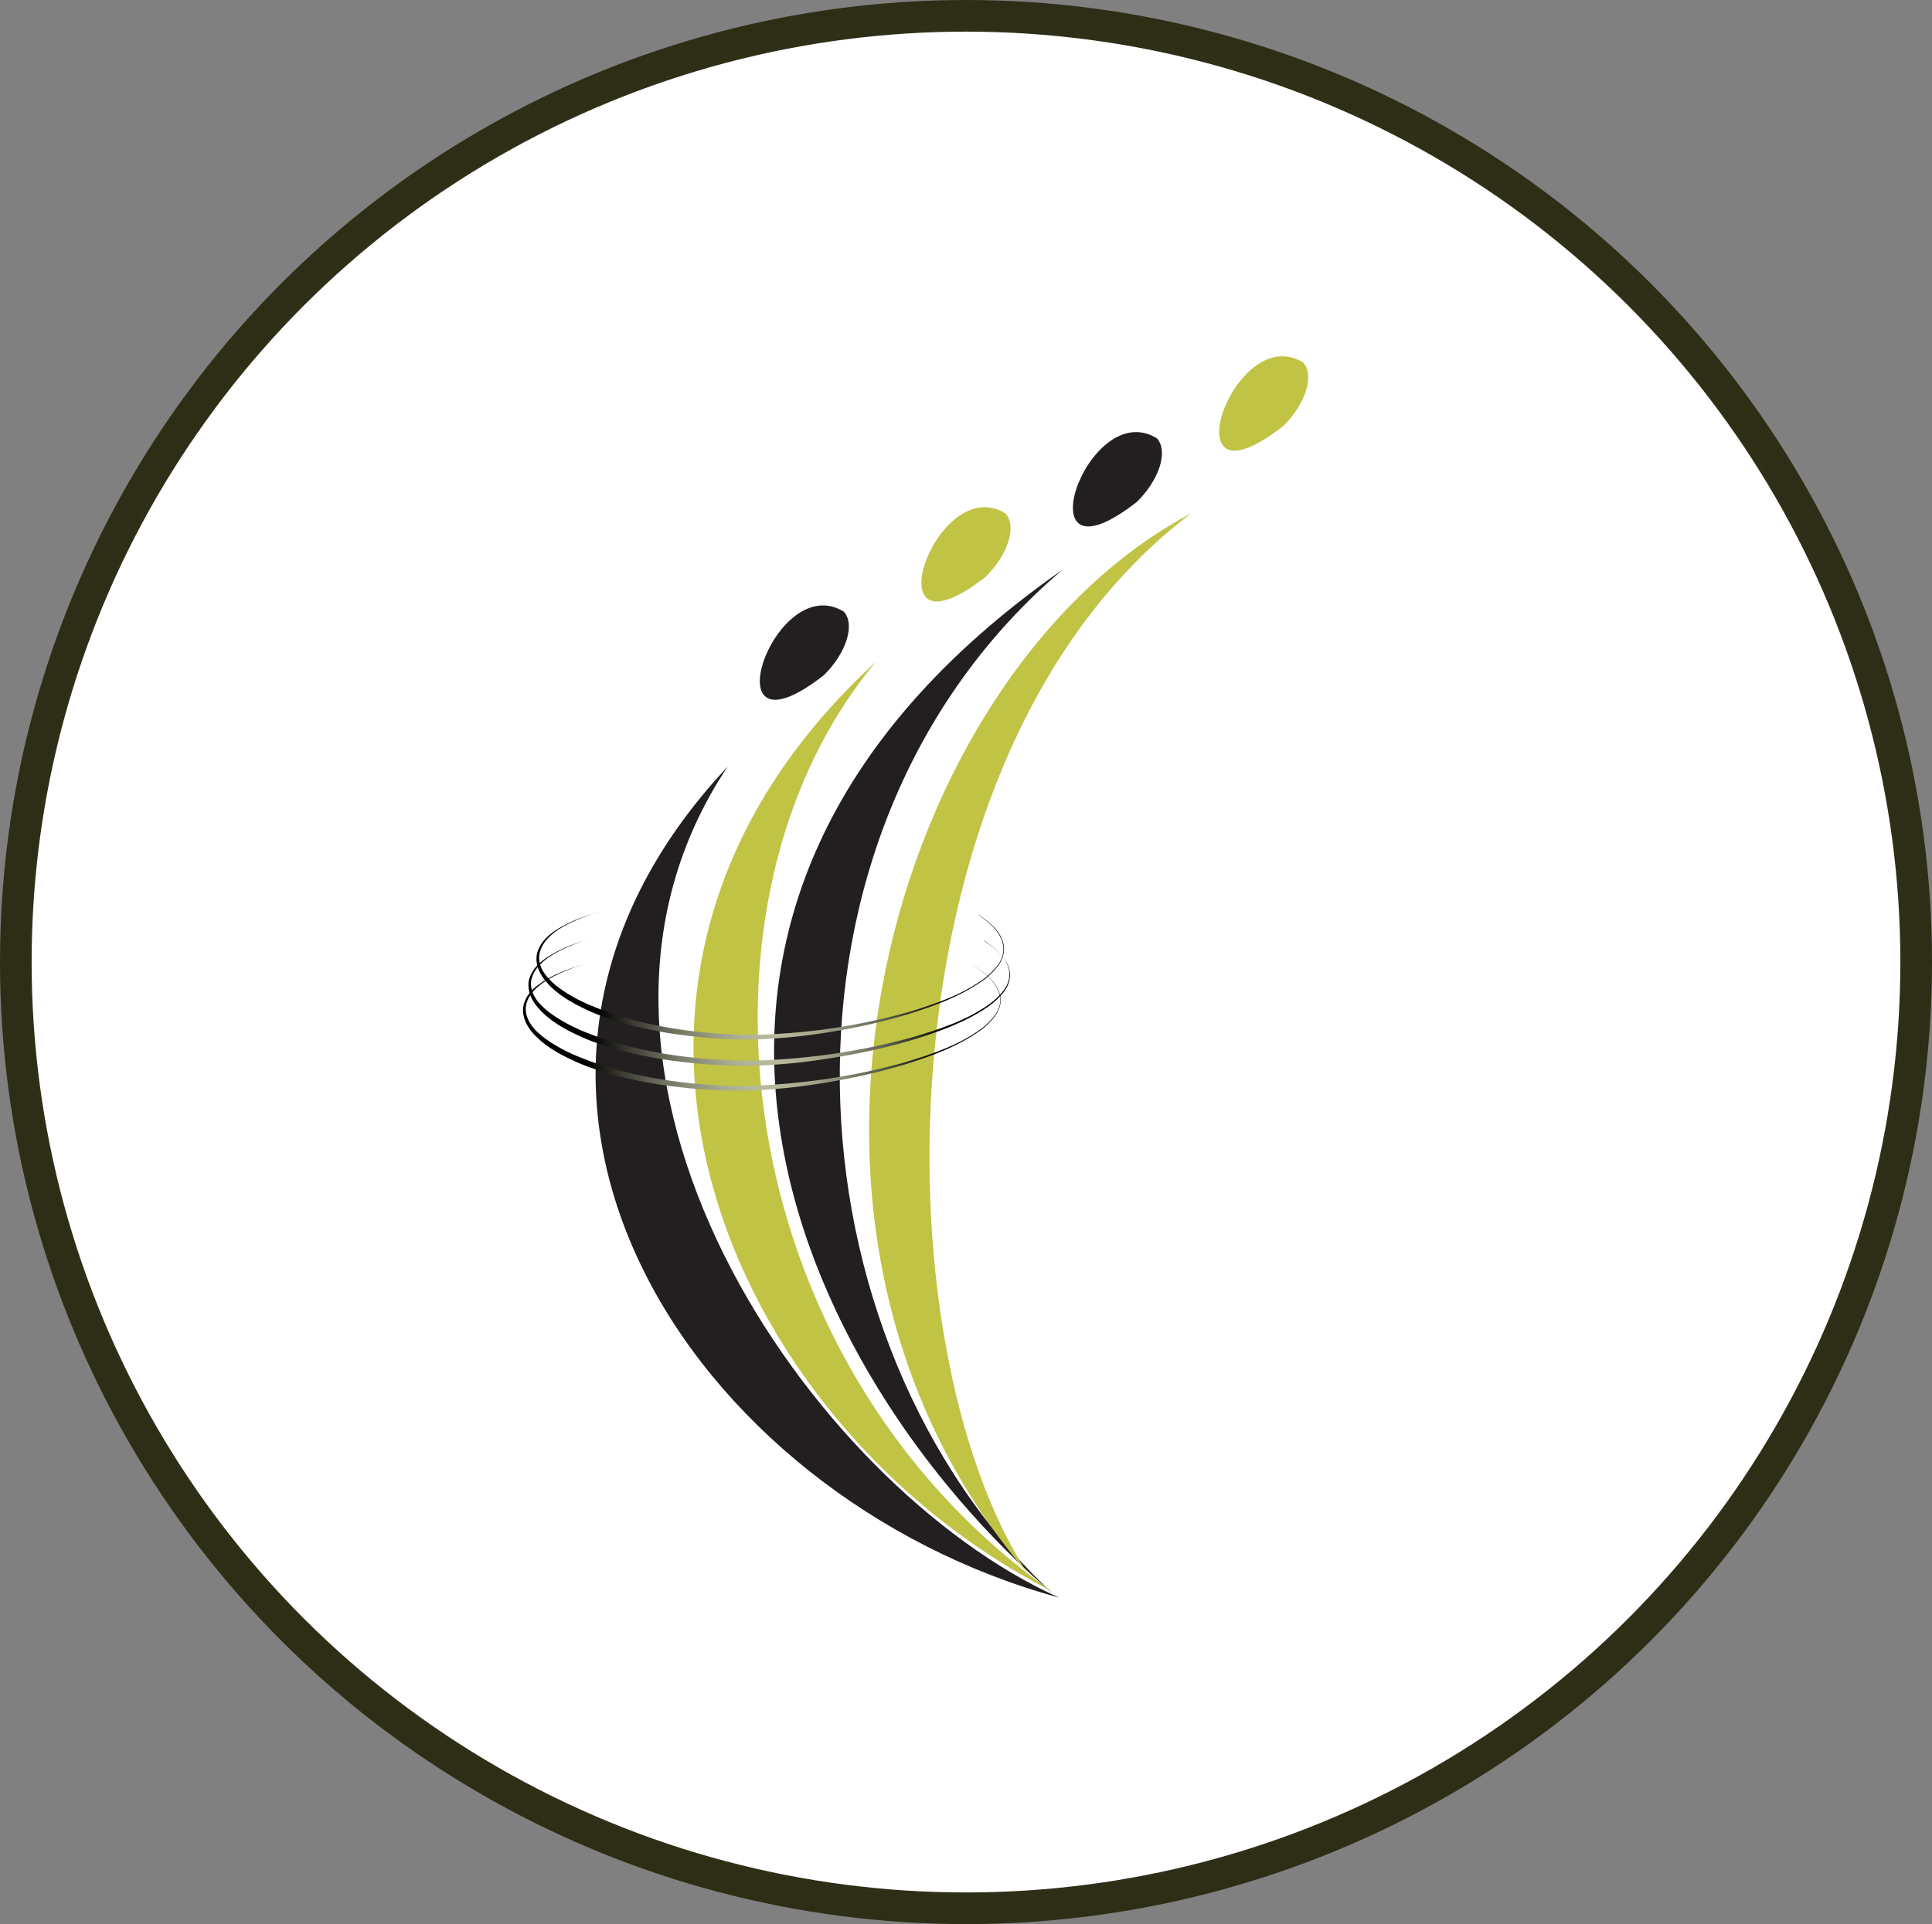
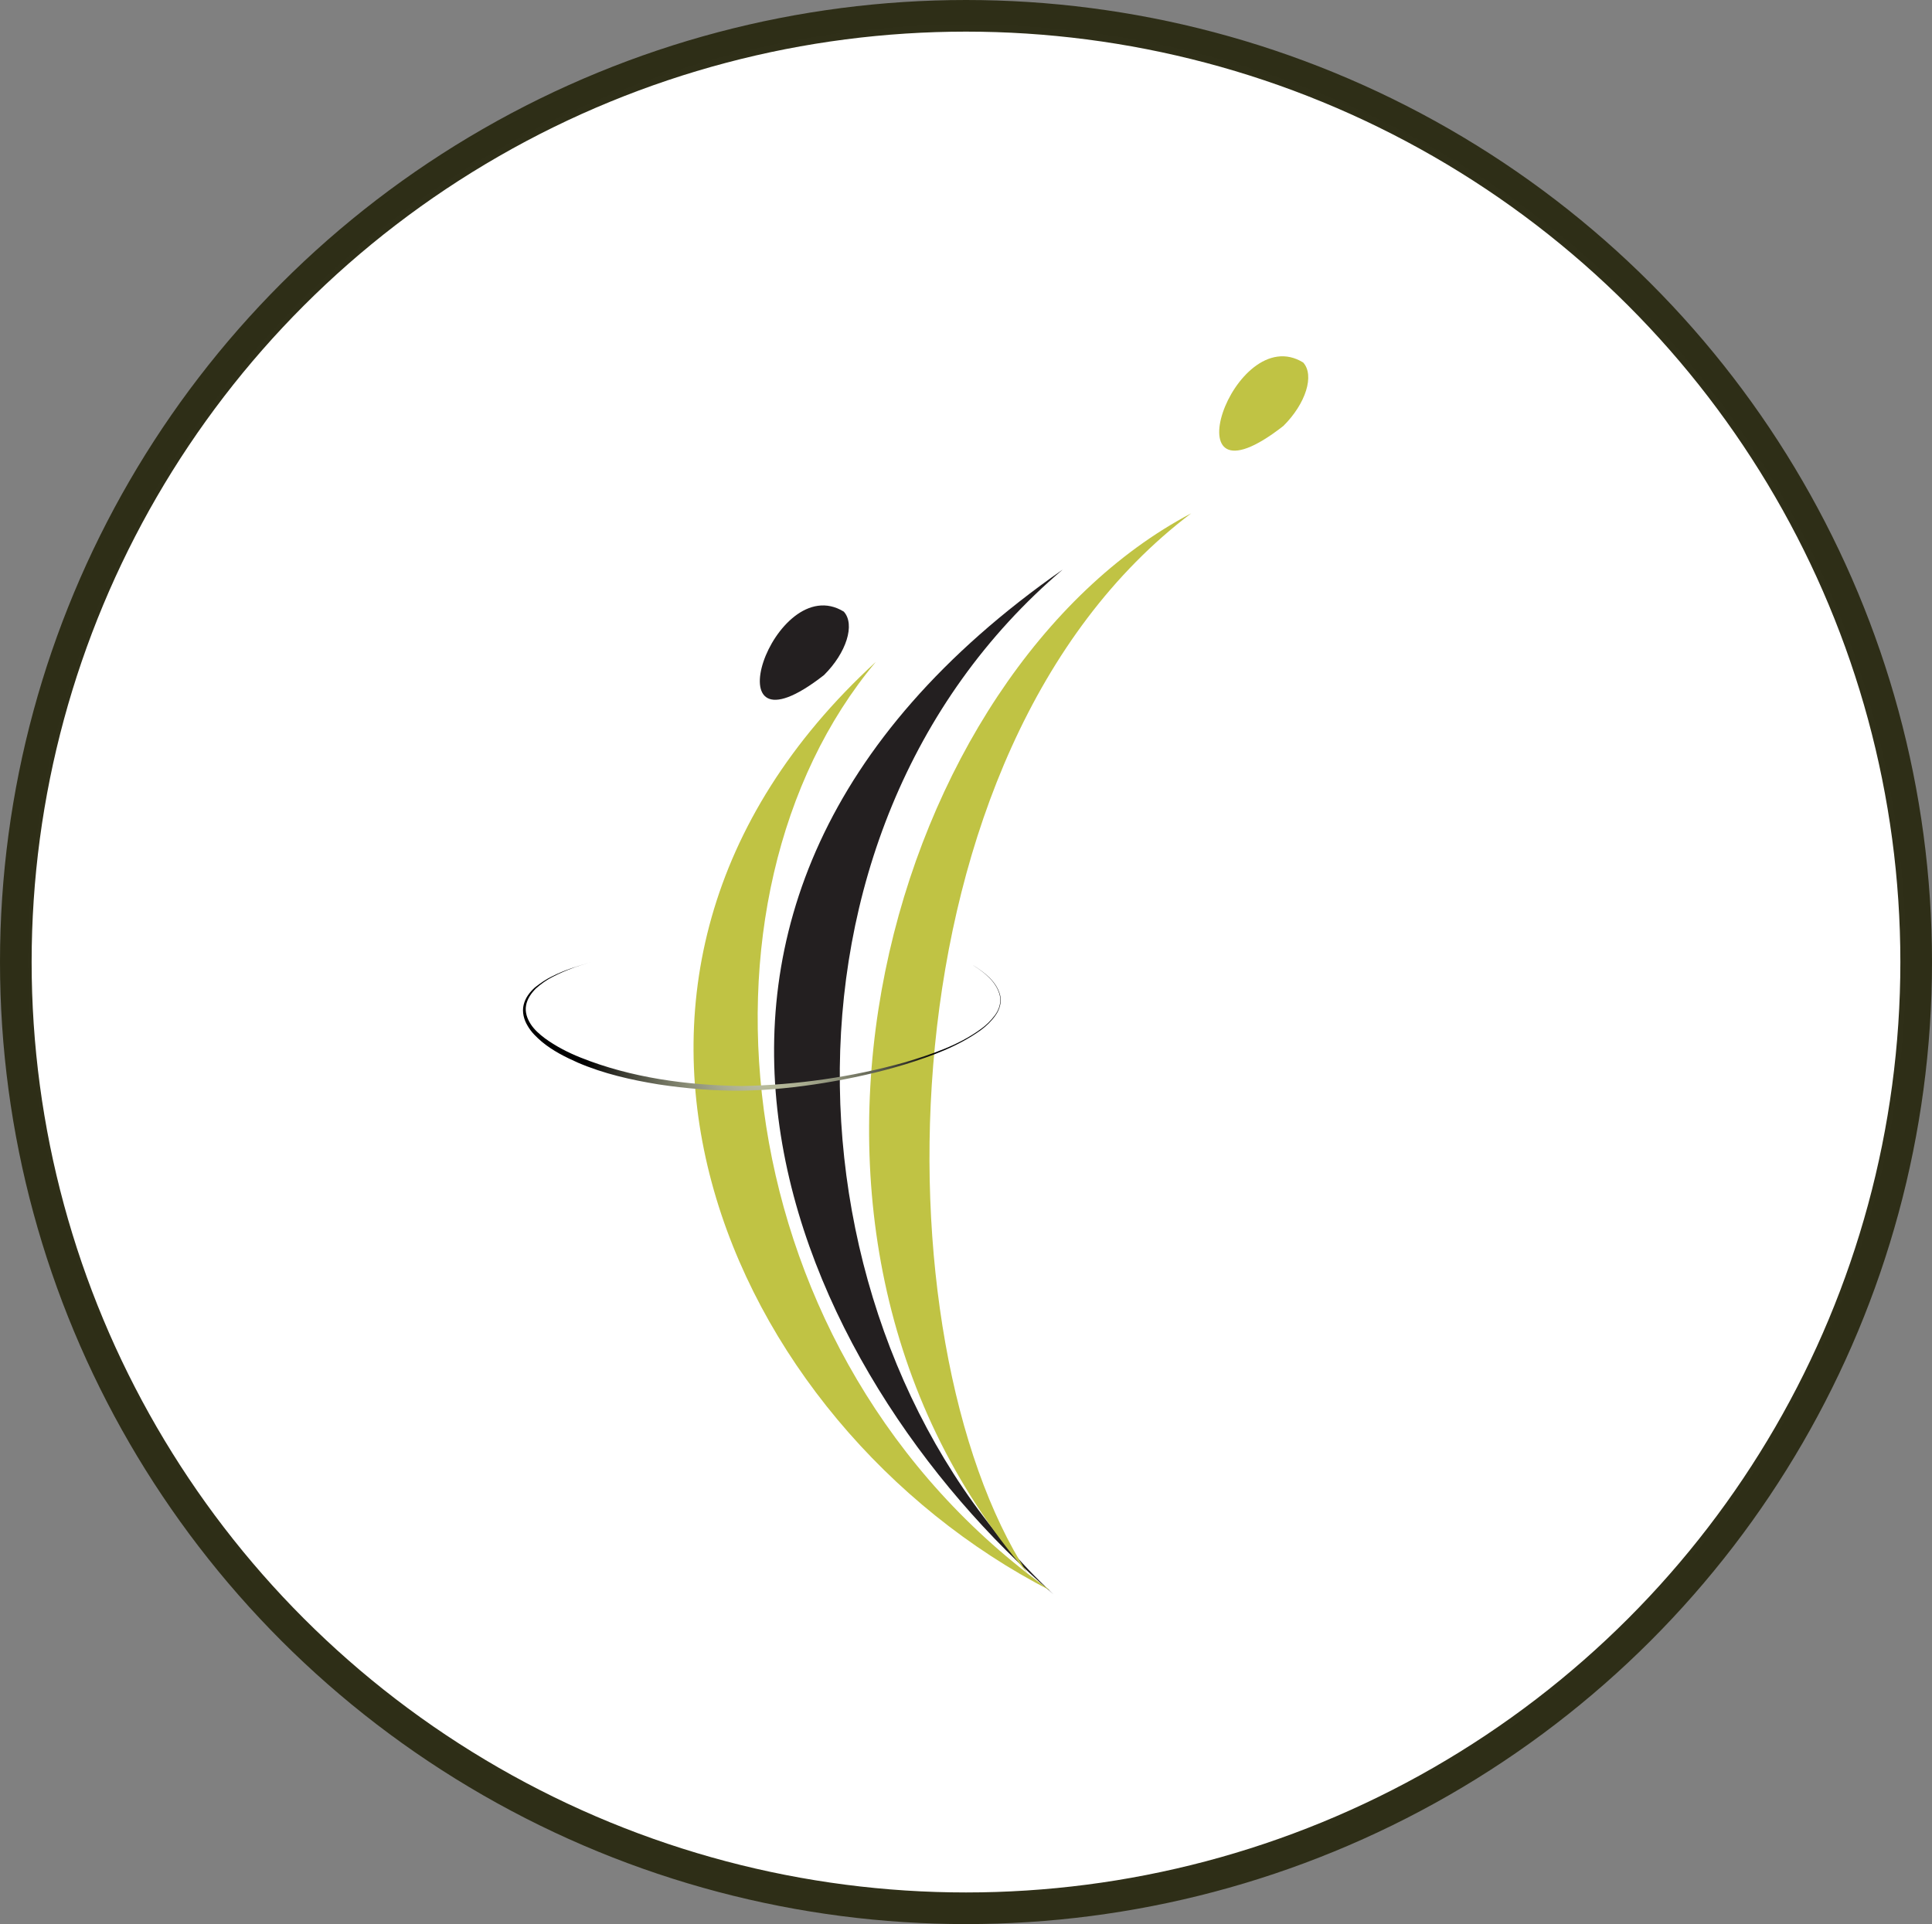
<svg xmlns="http://www.w3.org/2000/svg" xmlns:xlink="http://www.w3.org/1999/xlink" viewBox="0 0 181.98 181.25" data-name="Layer 2" id="Layer_2">
  <rect x="0" y="0" width="181.98" height="181.25" fill="#808080" stroke="none" />
  <defs>
    <style>
      .cls-1 {
        fill: #231f20;
      }

      .cls-2 {
        fill: #fff;
        stroke: url(#radial-gradient);
        stroke-miterlimit: 10;
        stroke-width: 2.98px;
      }

      .cls-3 {
        fill: url(#radial-gradient-3);
      }

      .cls-4 {
        fill: #c0c344;
      }

      .cls-5 {
        fill: url(#radial-gradient-2);
      }

      .cls-6 {
        fill: url(#radial-gradient-4);
      }
    </style>
    <radialGradient gradientUnits="userSpaceOnUse" gradientTransform="translate(174.56 -313.48) scale(2.98 2.97)" r="31.49" fy="136.01" fx="-28.01" cy="136.01" cx="-28.01" id="radial-gradient">
      <stop stop-color="#fff" offset="0" />
      <stop stop-color="#d7d7d3" offset=".07" />
      <stop stop-color="#b0b0a7" offset=".14" />
      <stop stop-color="#8d8d80" offset=".23" />
      <stop stop-color="#6f6f5f" offset=".32" />
      <stop stop-color="#575745" offset=".41" />
      <stop stop-color="#454530" offset=".52" />
      <stop stop-color="#373722" offset=".63" />
      <stop stop-color="#303019" offset=".77" />
      <stop stop-color="#2e2e17" offset="1" />
    </radialGradient>
    <radialGradient gradientUnits="userSpaceOnUse" gradientTransform="translate(0 1896.13) scale(1 .78)" r="16.34" fy="-2308.06" fx="72.61" cy="-2308.06" cx="72.61" id="radial-gradient-2">
      <stop stop-color="#bfc2a3" offset="0" />
      <stop stop-color="#b9bc9d" offset=".11" />
      <stop stop-color="#a8ab8f" offset=".26" />
      <stop stop-color="#8c8f78" offset=".43" />
      <stop stop-color="#666857" offset=".61" />
      <stop stop-color="#36362e" offset=".81" />
      <stop stop-color="#000" offset="1" />
    </radialGradient>
    <radialGradient xlink:href="#radial-gradient-2" r="16.66" fy="-2301.83" fx="71.81" cy="-2301.83" cx="71.81" id="radial-gradient-3" />
    <radialGradient xlink:href="#radial-gradient-2" r="16.79" fy="-2304.86" fx="72.51" cy="-2304.86" cx="72.51" id="radial-gradient-4" />
  </defs>
  <g id="thanks">
    <ellipse ry="89.14" rx="89.5" cy="90.63" cx="90.99" class="cls-2" />
    <g>
-       <path d="M68.54,72.22c-28.63,30.51-3.46,68.84,31.21,78.28-23.36-10.49-50.4-49.57-31.21-78.28Z" class="cls-1" />
      <path d="M99.22,150.19c-24.1-20.73-44.98-64.53.89-96.54-29.3,24.9-26.41,72.7-.89,96.54Z" class="cls-1" />
      <path d="M82.5,62.35c-32.55,29.84-14.17,71.76,16.44,87.49-30.9-22.05-35-65.37-16.44-87.49Z" class="cls-4" />
      <path d="M96.77,148.19c-28.17-32.88-12.67-85.03,15.43-99.83-29.66,22.45-29.56,78.04-15.43,99.83Z" class="cls-4" />
-       <path d="M92.2,86.19l.78.56c.23.22.49.42.7.66.44.46.78,1.05.87,1.69.09.64-.12,1.31-.5,1.83-.38.52-.84.99-1.36,1.36-2.09,1.52-4.54,2.42-6.98,3.2-2.46.75-4.97,1.32-7.51,1.73-2.54.42-5.1.67-7.68.71-2.58,0-5.15-.23-7.69-.63-2.54-.44-5.07-1.03-7.44-2.11-1.17-.54-2.33-1.17-3.32-2.05-.48-.45-.92-.95-1.23-1.55-.3-.6-.41-1.32-.2-1.96.45-1.3,1.66-2.03,2.77-2.6,1.15-.57,2.38-.95,3.62-1.3h0c-1.24.34-2.45.77-3.59,1.35-1.11.57-2.25,1.4-2.59,2.61-.16.59-.03,1.22.27,1.75.31.53.75.98,1.22,1.38.98.77,2.09,1.39,3.26,1.88,4.67,1.98,9.84,2.69,14.92,2.8,5.09-.07,10.21-.79,15.13-2.18,2.43-.74,4.91-1.57,6.98-3.08.52-.37.98-.82,1.36-1.33.38-.5.59-1.15.51-1.78-.09-.63-.41-1.21-.85-1.68-.2-.25-.46-.44-.69-.67l-.77-.57Z" class="cls-5" />
      <path d="M91.67,90.94c1.08.67,2.22,1.54,2.54,2.84.15.65-.06,1.34-.44,1.87-.38.54-.85,1-1.38,1.39-2.13,1.53-4.62,2.44-7.1,3.22-2.5.76-5.05,1.33-7.62,1.75-2.58.42-5.18.7-7.8.74-2.62.02-5.23-.2-7.82-.59-2.58-.42-5.16-1-7.59-2.04-1.2-.53-2.4-1.13-3.42-1.98-.5-.43-1-.9-1.34-1.5-.35-.58-.54-1.29-.38-1.96.15-.67.58-1.22,1.07-1.66.52-.41,1.06-.78,1.65-1.06,1.17-.59,2.42-.97,3.67-1.33h0c-1.25.35-2.49.79-3.64,1.39-.58.29-1.11.67-1.59,1.1-.45.45-.83,1-.93,1.61-.11.61.1,1.23.44,1.75.34.53.83.95,1.33,1.33,1.03.75,2.17,1.34,3.37,1.82,4.79,1.91,10.03,2.61,15.19,2.68,5.17-.1,10.37-.84,15.37-2.24,2.47-.74,4.99-1.57,7.1-3.1.53-.37,1-.83,1.38-1.35.38-.52.59-1.18.45-1.82-.3-1.28-1.42-2.17-2.5-2.85Z" class="cls-3" />
-       <path d="M92.71,88.64l.8.57c.24.22.51.42.72.67.46.47.81,1.07.89,1.72.08.66-.17,1.33-.57,1.85-.41.52-.89.98-1.43,1.35-2.17,1.51-4.69,2.4-7.19,3.17-2.52.75-5.1,1.31-7.7,1.72-2.6.42-5.22.68-7.86.72-2.64,0-5.27-.21-7.88-.61-2.6-.43-5.2-1.01-7.64-2.08-1.21-.54-2.41-1.16-3.43-2.04-.5-.45-.98-.94-1.3-1.55-.32-.6-.46-1.35-.24-2.01.47-1.33,1.73-2.04,2.87-2.63,1.19-.57,2.45-.94,3.71-1.3h0c-1.27.34-2.52.77-3.69,1.35-1.14.58-2.33,1.4-2.69,2.63-.17.61-.01,1.25.31,1.78.32.54.8.98,1.29,1.38,1.03.77,2.17,1.38,3.37,1.87,4.82,1.96,10.11,2.64,15.31,2.73,5.22-.08,10.45-.81,15.5-2.19,2.5-.73,5.04-1.55,7.2-3.05.54-.37,1.02-.82,1.43-1.32.4-.51.65-1.16.58-1.81-.08-.64-.41-1.24-.86-1.71-.21-.25-.48-.45-.71-.67l-.8-.58Z" class="cls-6" />
-       <path d="M92.83,54.35c-11.13,8.65-4.7-10.05,1.88-5.98,1.09,1.2.25,3.88-1.88,5.98Z" class="cls-4" />
-       <path d="M107.1,47.27c-11.11,8.68-4.72-10.04,1.87-5.98,1.09,1.2.25,3.88-1.87,5.98Z" class="cls-1" />
      <path d="M120.88,40.13c-11.11,8.68-4.72-10.04,1.87-5.98,1.09,1.2.25,3.88-1.87,5.98Z" class="cls-4" />
-       <path d="M77.61,63.6c-11.11,8.68-4.72-10.04,1.87-5.98,1.09,1.2.25,3.88-1.87,5.98Z" class="cls-1" />
+       <path d="M77.61,63.6c-11.11,8.68-4.72-10.04,1.87-5.98,1.09,1.2.25,3.88-1.87,5.98" class="cls-1" />
    </g>
  </g>
</svg>